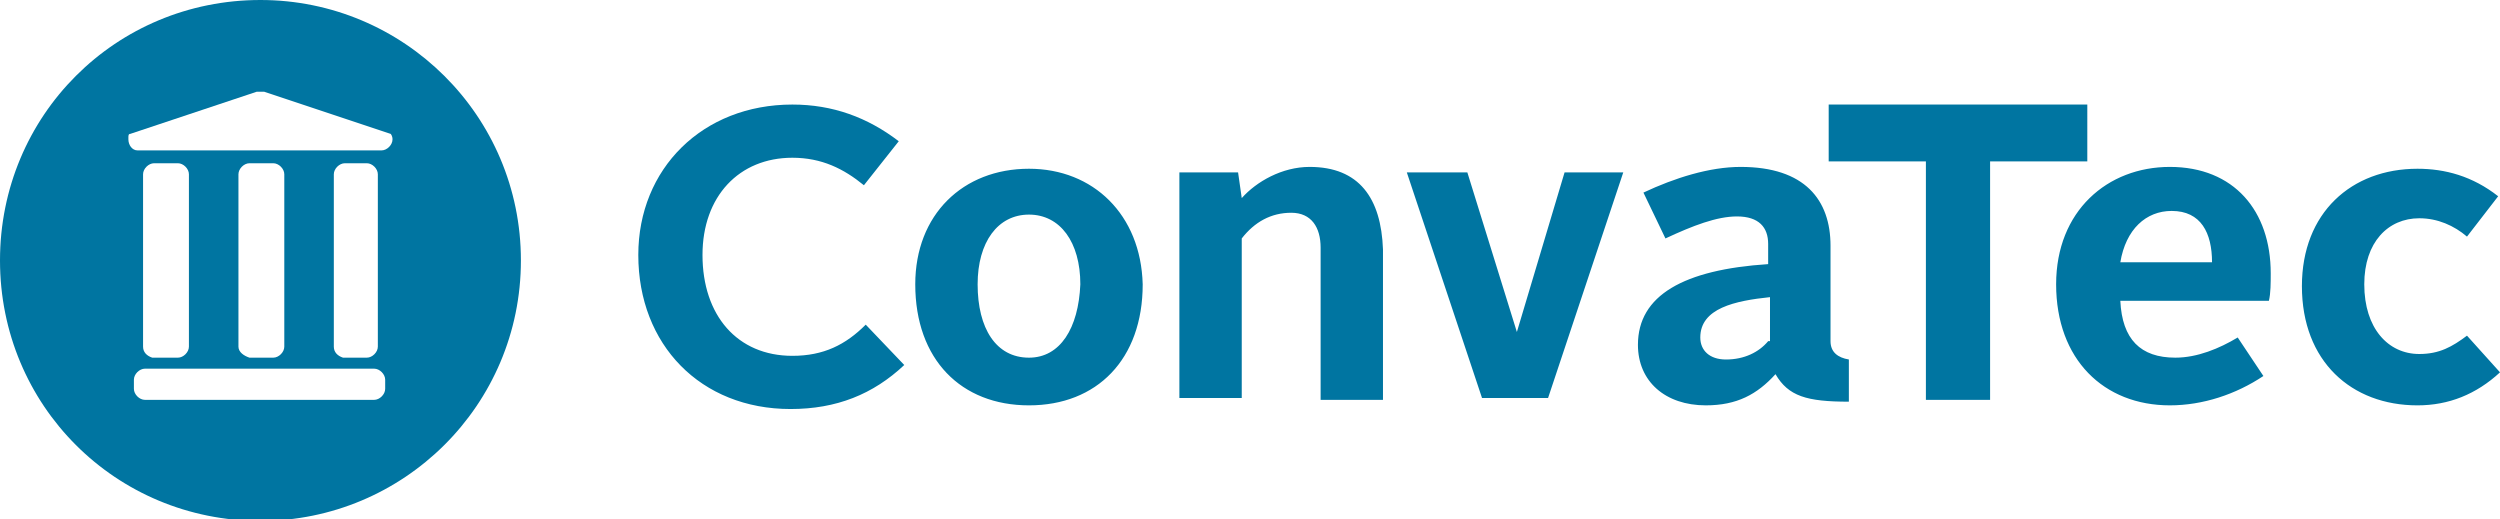
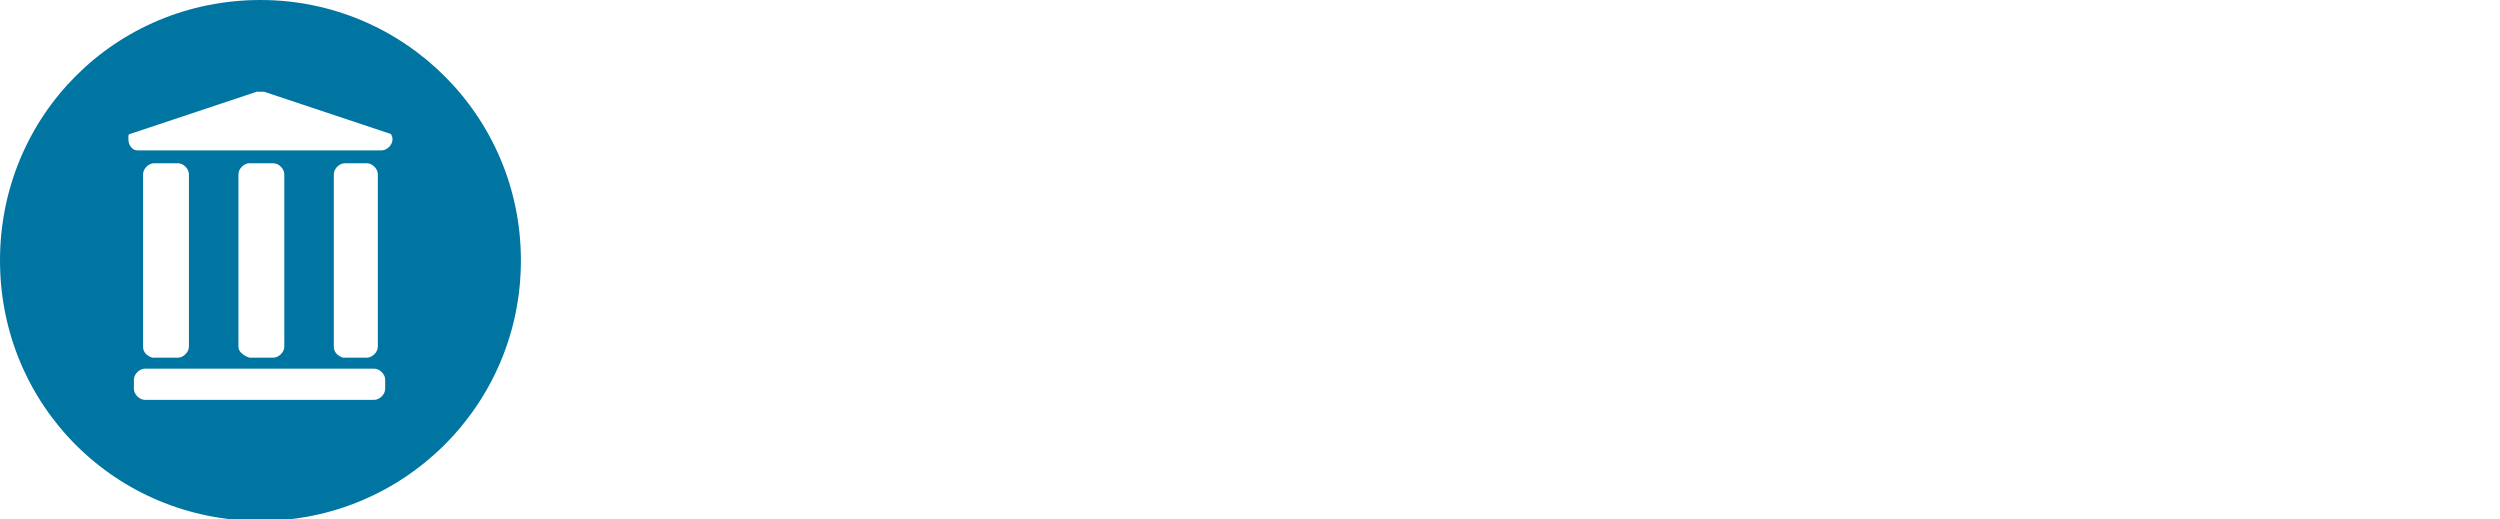
<svg xmlns="http://www.w3.org/2000/svg" version="1.1" id="Layer_1" x="0px" y="0px" width="136.3px" height="28.3px" viewBox="0 0 136.3 28.3" enable-background="new 0 0 136.3 28.3" xml:space="preserve">
  <g>
-     <path fill="#0075A1" d="M134.5,18.3c-0.8,0.6-1.5,1-2.6,1c-1.7,0-3-1.4-3-3.8c0-2.3,1.3-3.6,3-3.6c1,0,1.9,0.4,2.6,1l1.7-2.2   c-1.4-1.1-2.9-1.5-4.4-1.5c-3.6,0-6.3,2.4-6.3,6.4c0,4.1,2.7,6.5,6.3,6.5c1.7,0,3.2-0.6,4.5-1.8L134.5,18.3z M115.6,14.3   c0.3-1.8,1.4-2.8,2.8-2.8c1.6,0,2.2,1.2,2.2,2.8H115.6z M118.3,9.1c-3.4,0-6.2,2.4-6.2,6.4c0,4.1,2.6,6.6,6.2,6.6   c1.8,0,3.6-0.6,5.1-1.6l-1.4-2.1c-1,0.6-2.2,1.1-3.4,1.1c-1.9,0-2.9-1-3-3.1h8.1c0.1-0.4,0.1-1,0.1-1.5   C123.8,11.5,121.8,9.1,118.3,9.1 M113.8,5.7H99.7v3.1h5.3v13h3.5v-13h5.3V5.7z M96.4,18.6c-0.5,0.6-1.3,1-2.3,1   c-0.9,0-1.4-0.5-1.4-1.2c0-1.6,1.9-2,3.8-2.2V18.6z M99.8,18.6v-5.2c0-2.5-1.4-4.3-4.9-4.3c-1.7,0-3.6,0.6-5.3,1.4l1.2,2.5   c1.5-0.7,2.8-1.2,3.9-1.2c1.2,0,1.7,0.6,1.7,1.5v1.1c-4.6,0.3-7.1,1.7-7.1,4.4c0,2,1.5,3.3,3.7,3.3c1.7,0,2.8-0.6,3.8-1.7   c0.7,1.2,1.7,1.5,4,1.5v-2.3C100.2,19.5,99.8,19.2,99.8,18.6 M82.7,18.1L82.7,18.1L80,9.4h-3.3l4.1,12.3h3.6l4.1-12.3h-3.2   L82.7,18.1z M71.4,9.1c-1.5,0-2.9,0.8-3.7,1.7l-0.2-1.4h-3.2v12.3h3.4v-8.7c0.7-0.9,1.6-1.4,2.7-1.4c1.1,0,1.6,0.8,1.6,1.9v8.3h3.4   v-8.2C75.3,10.8,74.1,9.1,71.4,9.1 M56.1,19.5c-1.8,0-2.8-1.6-2.8-4c0-2.3,1.1-3.8,2.8-3.8c1.7,0,2.8,1.5,2.8,3.8   C58.8,17.9,57.8,19.5,56.1,19.5 M56.1,9.2c-3.6,0-6.2,2.5-6.2,6.3c0,4.1,2.5,6.6,6.2,6.6c3.7,0,6.2-2.5,6.2-6.6   C62.2,11.7,59.6,9.2,56.1,9.2 M43.2,19.4c-3,0-4.9-2.2-4.9-5.5c0-3.2,2-5.3,4.9-5.3c1.6,0,2.8,0.6,3.9,1.5L49,7.7   c-1.7-1.3-3.6-2-5.8-2c-4.9,0-8.4,3.5-8.4,8.2c0,4.9,3.4,8.4,8.3,8.4c2.5,0,4.5-0.8,6.2-2.4l-2.1-2.2   C46.1,18.8,44.9,19.4,43.2,19.4" />
    <path fill="#0075A1" d="M21.4,7.6c0,0.3-0.3,0.6-0.6,0.6H7.5C7.2,8.2,7,7.9,7,7.6V7.5C7,7.4,7,7.3,7.1,7.3L14,5c0.1,0,0.2,0,0.4,0   l6.9,2.3C21.3,7.3,21.4,7.4,21.4,7.6L21.4,7.6z M18.2,18.9V9.5c0-0.3,0.3-0.6,0.6-0.6H20c0.3,0,0.6,0.3,0.6,0.6v9.4   c0,0.3-0.3,0.6-0.6,0.6h-1.3C18.4,19.4,18.2,19.2,18.2,18.9 M13,18.9V9.5c0-0.3,0.3-0.6,0.6-0.6h1.3c0.3,0,0.6,0.3,0.6,0.6v9.4   c0,0.3-0.3,0.6-0.6,0.6h-1.3C13.3,19.4,13,19.2,13,18.9 M7.8,18.9V9.5c0-0.3,0.3-0.6,0.6-0.6h1.3c0.3,0,0.6,0.3,0.6,0.6v9.4   c0,0.3-0.3,0.6-0.6,0.6H8.3C8,19.4,7.8,19.2,7.8,18.9 M21,21.2c0,0.3-0.3,0.6-0.6,0.6H7.9c-0.3,0-0.6-0.3-0.6-0.6v-0.5   c0-0.3,0.3-0.6,0.6-0.6h12.5c0.3,0,0.6,0.3,0.6,0.6V21.2z M14.2,0C6.3,0,0,6.3,0,14.2s6.3,14.2,14.2,14.2c7.8,0,14.2-6.3,14.2-14.2   S22,0,14.2,0" />
  </g>
</svg>